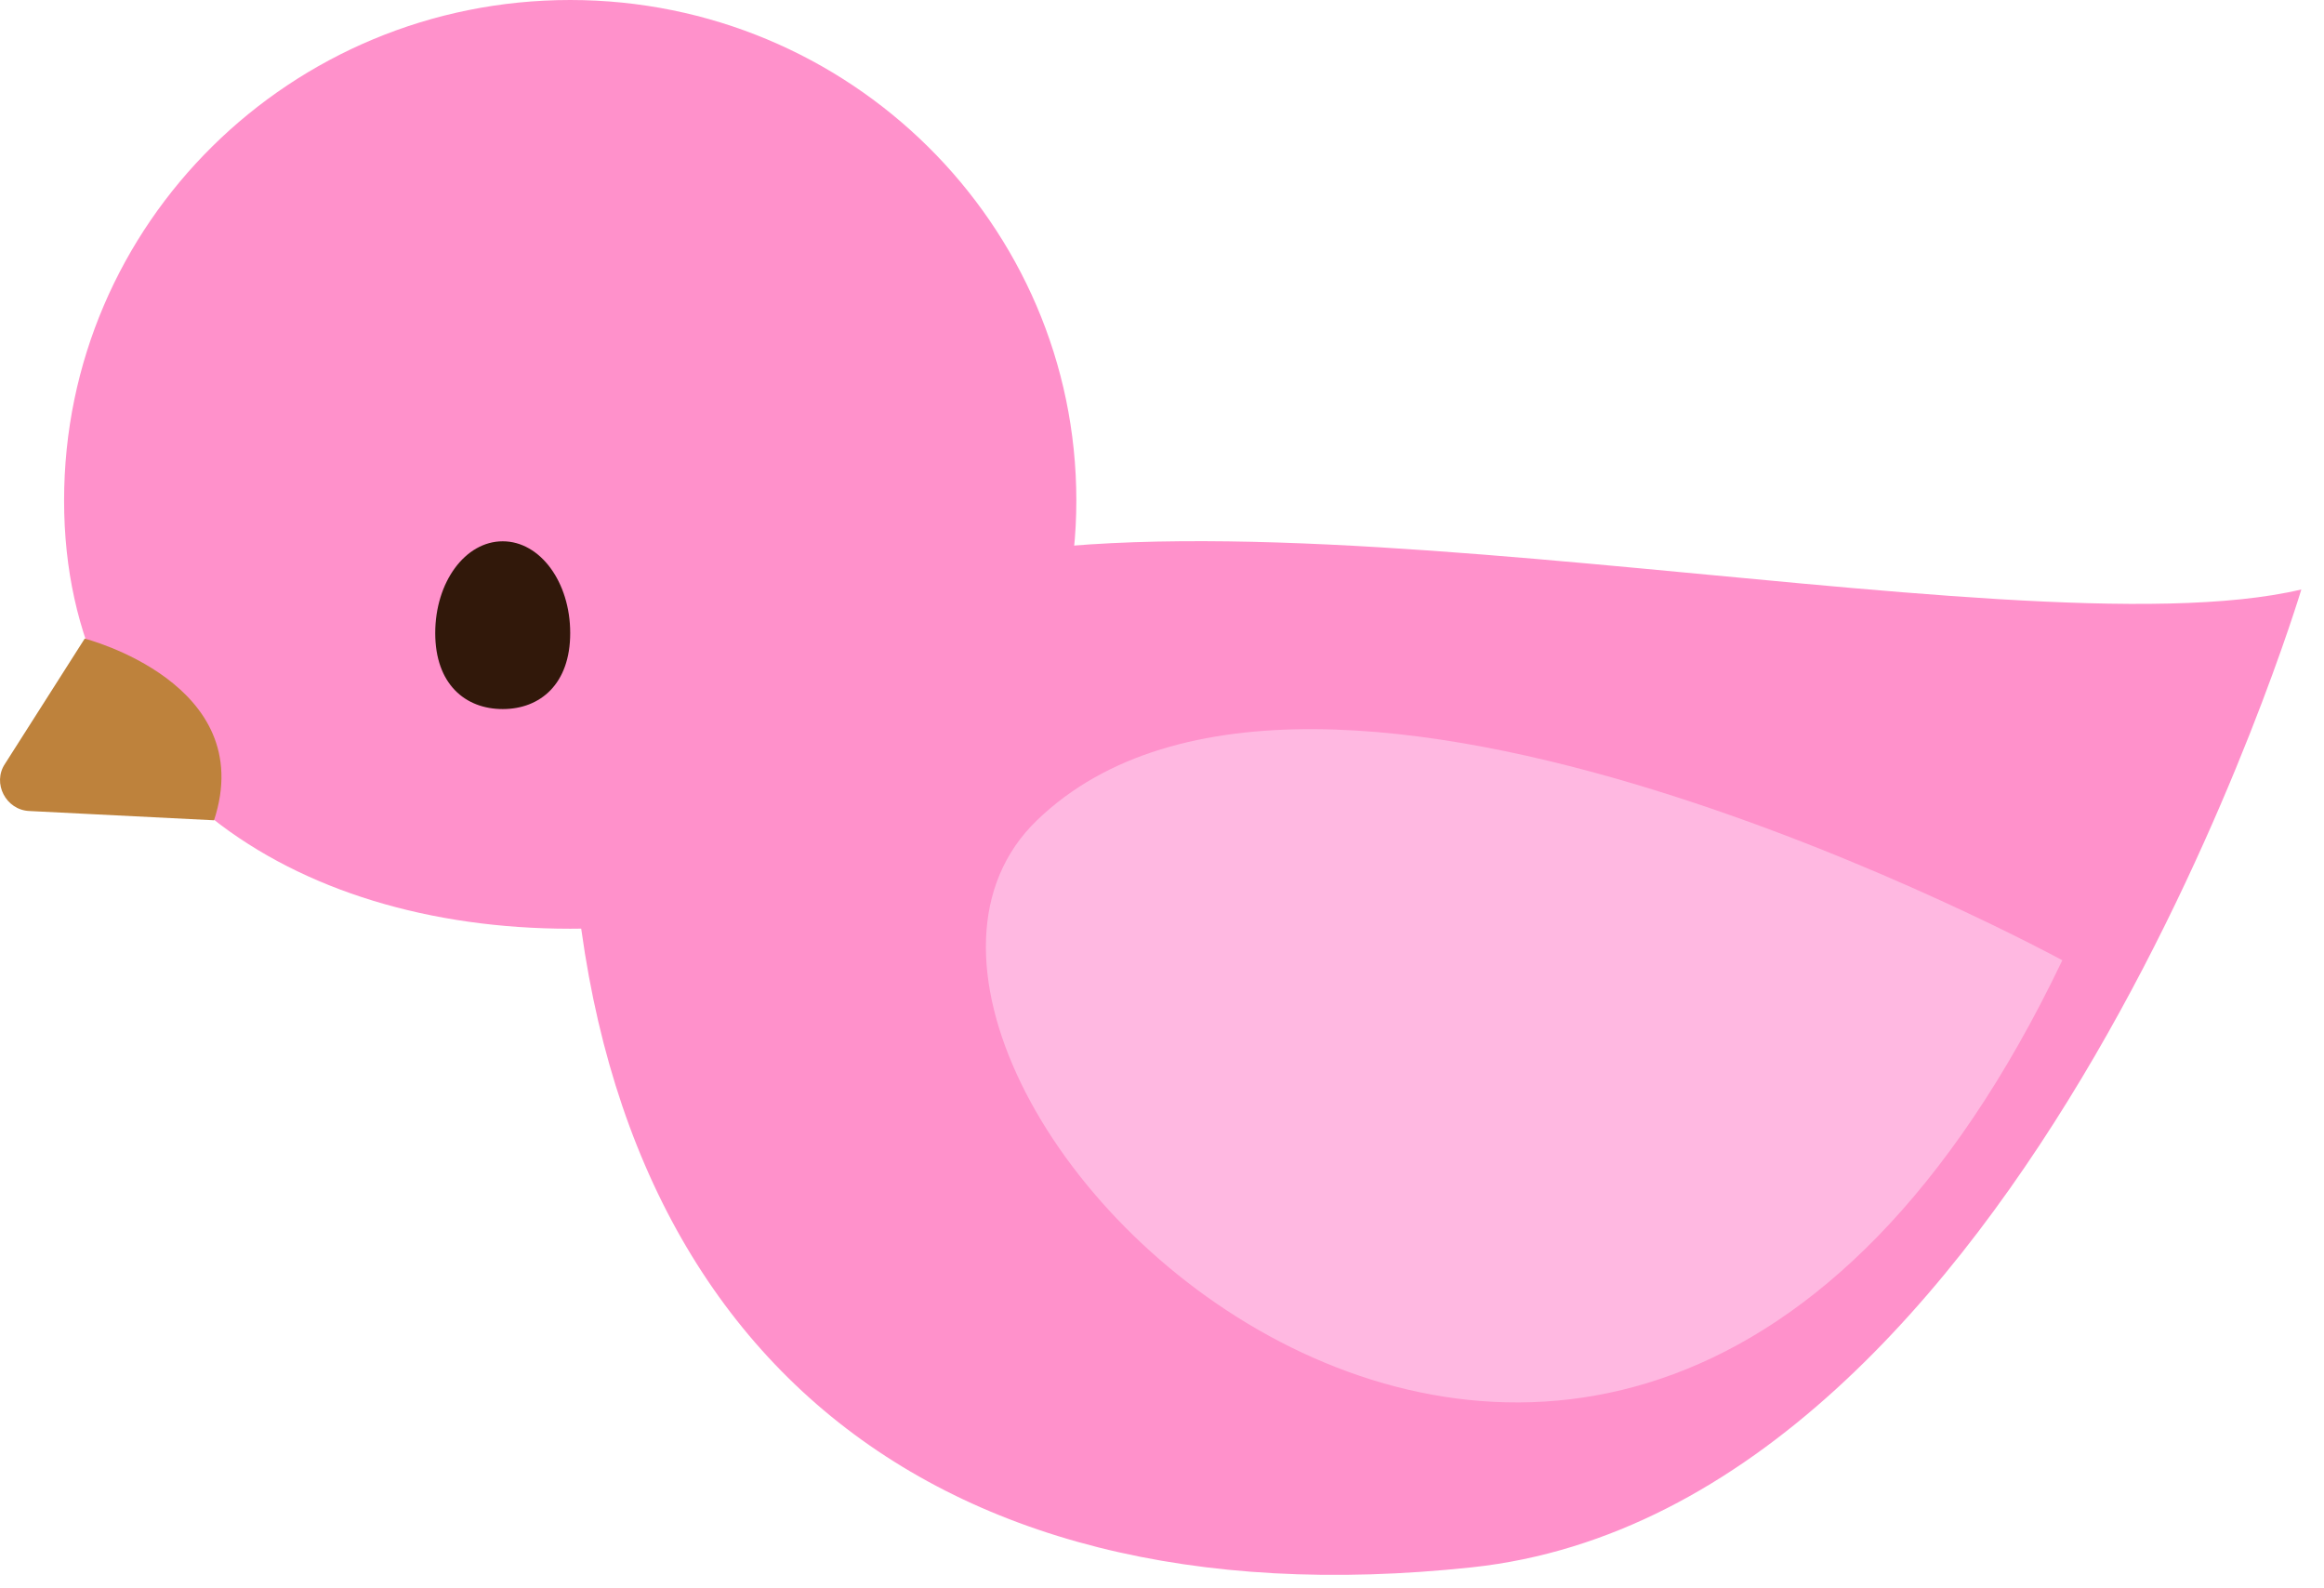
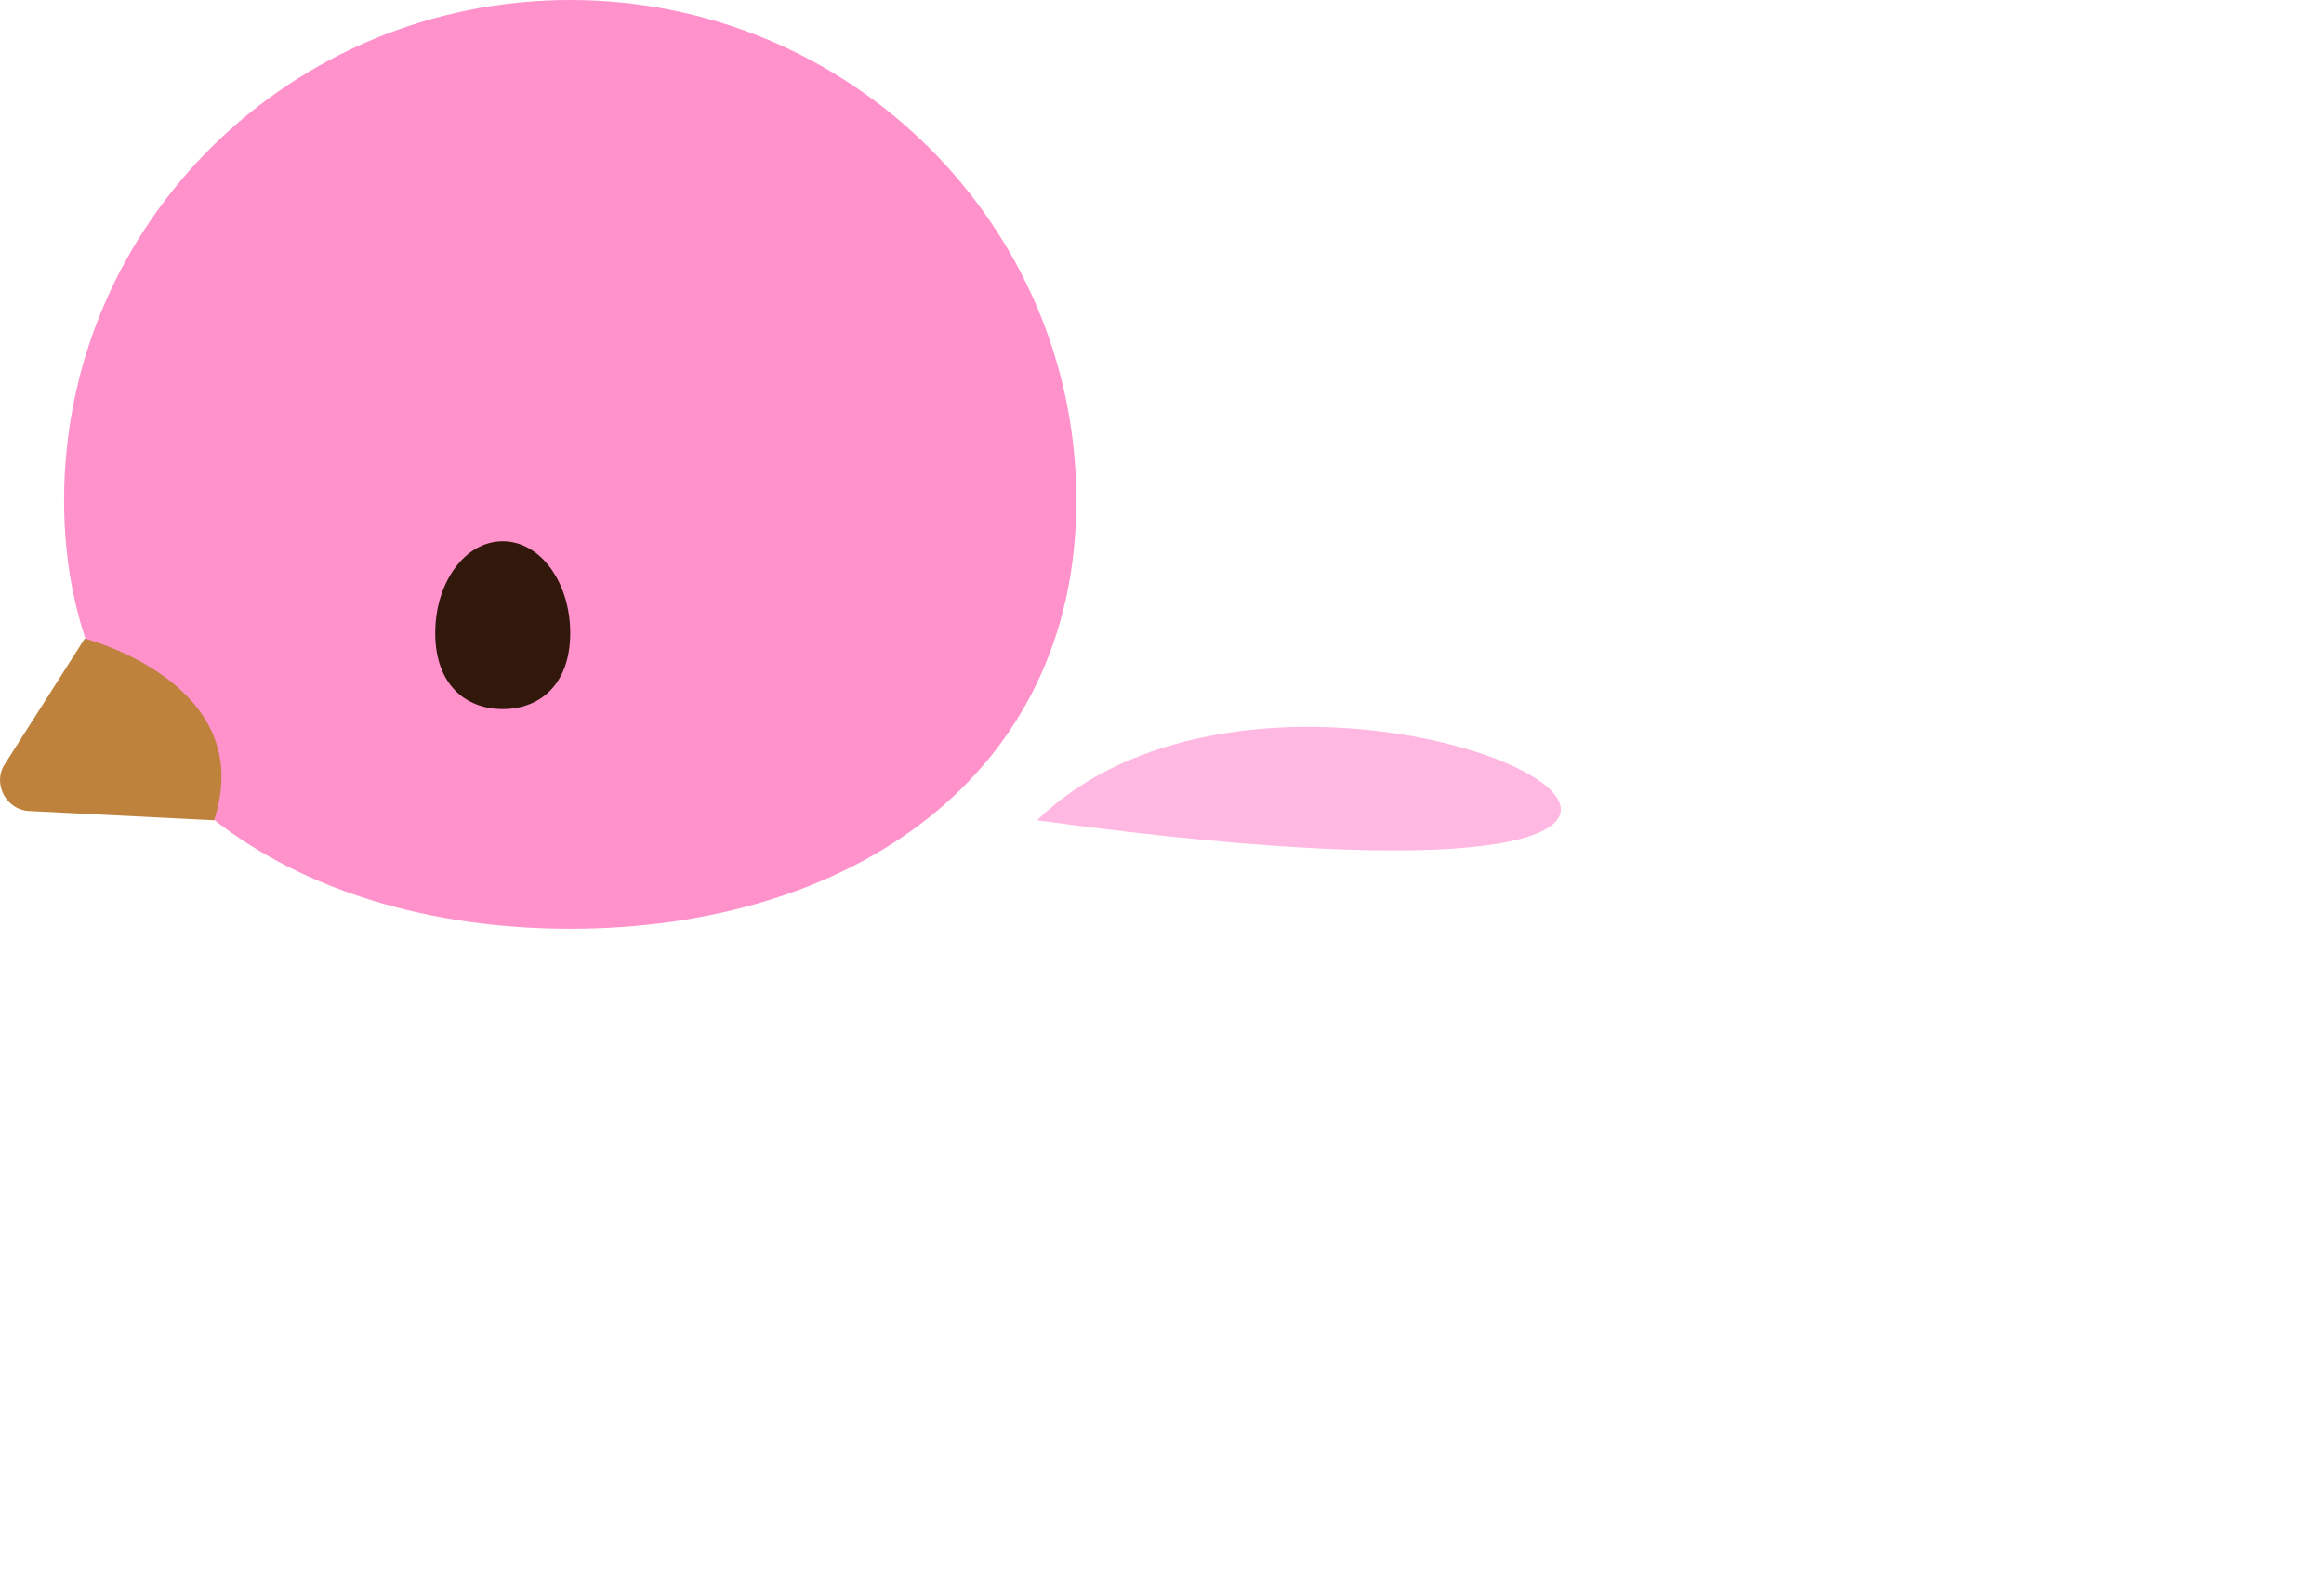
<svg xmlns="http://www.w3.org/2000/svg" width="101" height="69" viewBox="0 0 101 69" fill="none">
  <path d="M46.777 21.748C46.777 33.751 36.92 40.356 24.781 40.356C12.643 40.356 2.785 33.791 2.785 21.748C2.785 9.706 12.643 0 24.781 0C36.92 0 46.777 9.747 46.777 21.748Z" fill="#FF91CB" />
-   <path d="M24.781 33.951C25.189 57.995 39.852 70.682 63.967 68.105C88.081 65.527 100.015 25.614 100.015 25.614C87.47 28.595 50.891 19.654 37.857 25.614C24.822 31.575 24.781 33.951 24.781 33.951Z" fill="#FF91CB" />
  <path d="M3.681 27.75L0.219 33.187C-0.351 34.033 0.26 35.201 1.278 35.241L9.302 35.644C11.258 29.683 3.681 27.75 3.681 27.75Z" fill="#BE823C" />
  <path d="M18.915 27.509C18.915 29.724 20.218 30.811 21.848 30.811C23.477 30.811 24.781 29.724 24.781 27.509C24.781 25.294 23.477 23.521 21.848 23.521C20.218 23.521 18.915 25.294 18.915 27.509Z" fill="#31180A" />
-   <path d="M45.066 35.644C33.498 46.8 69.954 82.887 89.628 41.726C89.628 41.726 57.123 24.005 45.066 35.644Z" fill="#FFB8E1" />
+   <path d="M45.066 35.644C89.628 41.726 57.123 24.005 45.066 35.644Z" fill="#FFB8E1" />
</svg>